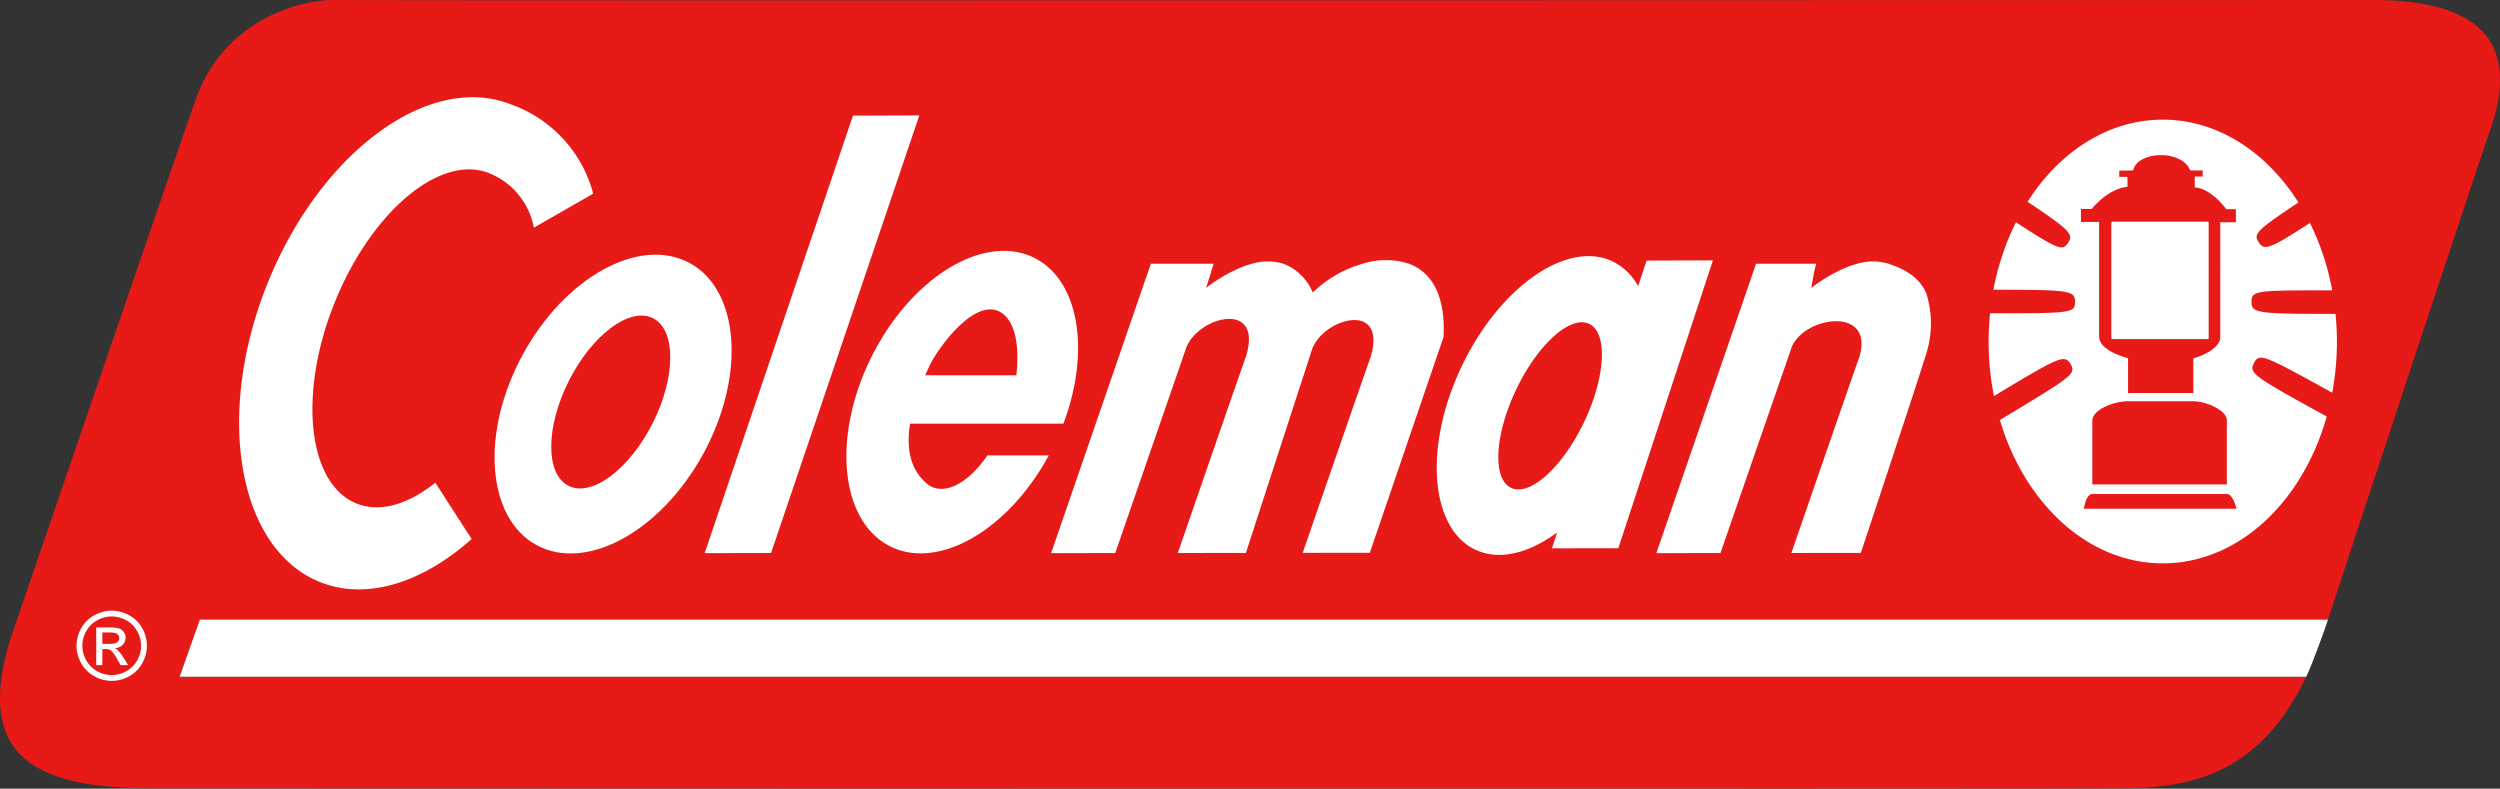
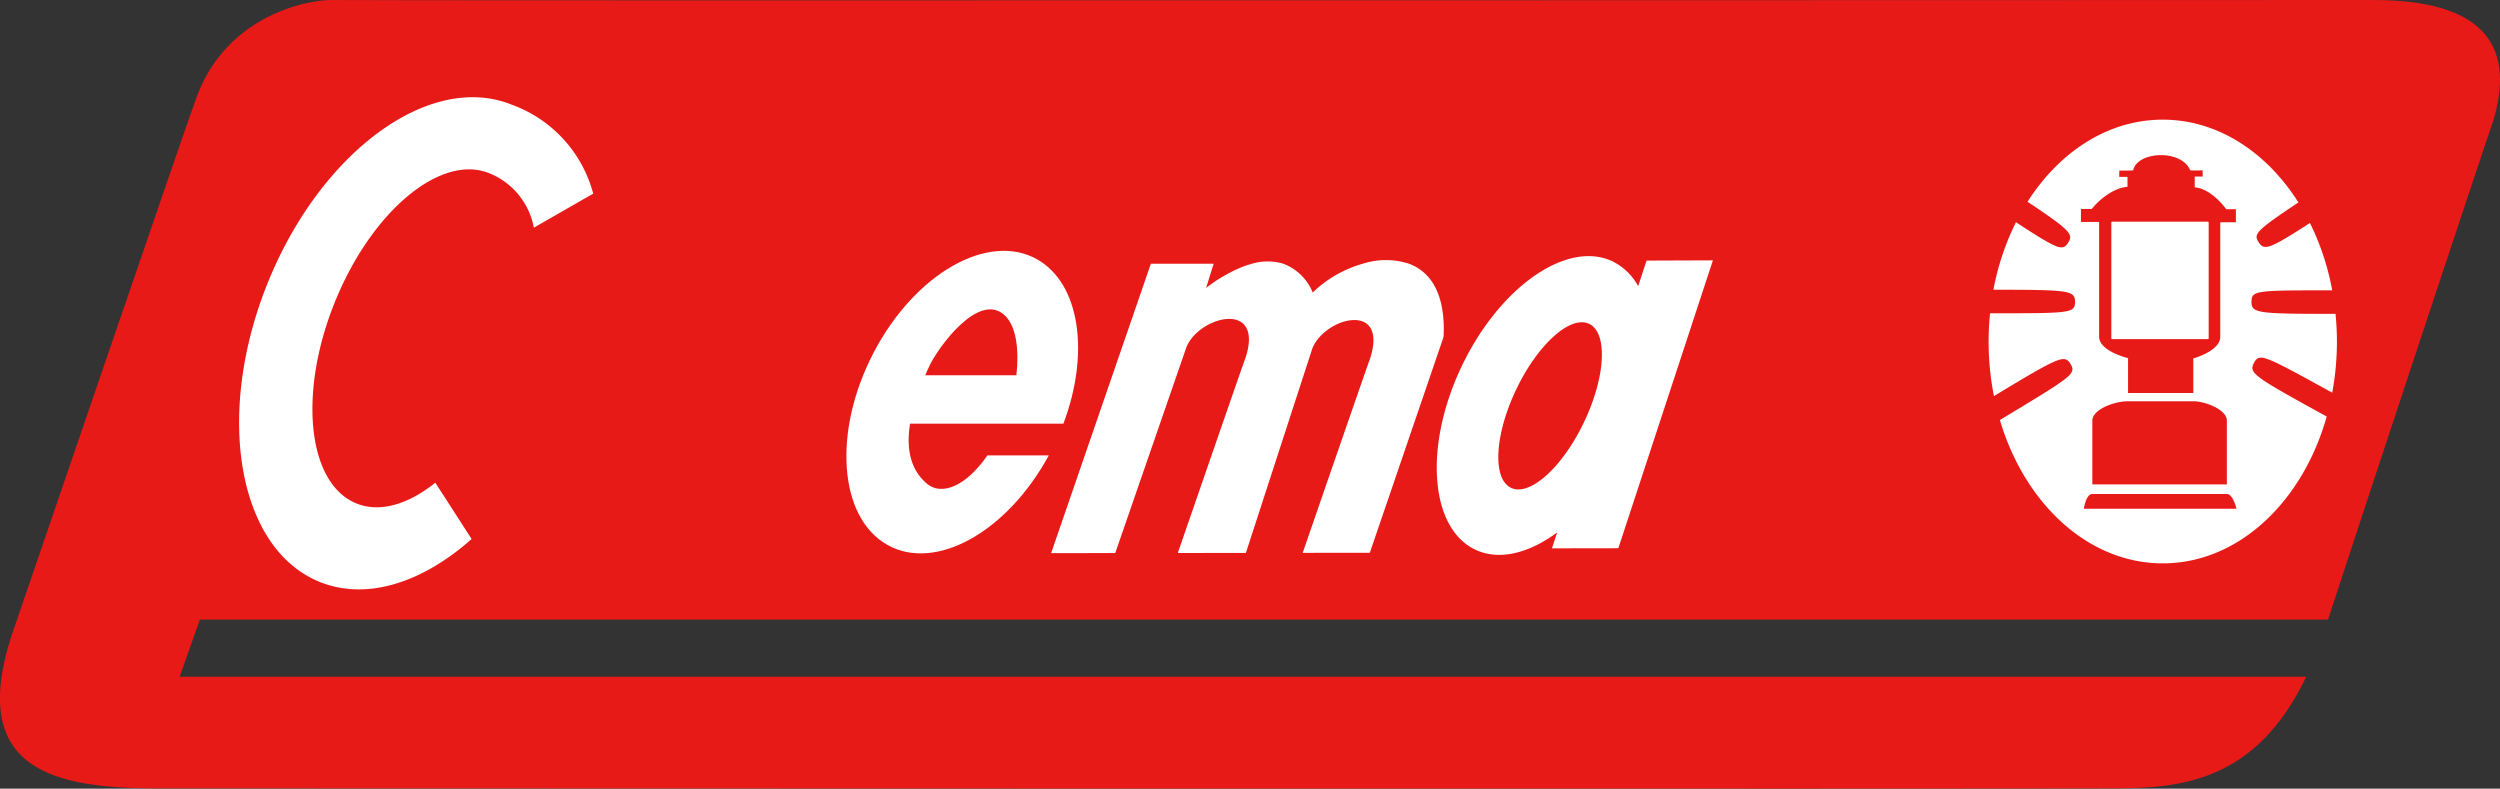
<svg xmlns="http://www.w3.org/2000/svg" width="307.984" height="97.158" viewBox="0 0 307.984 97.158">
  <rect x="0" y="0" width="307.984" height="97.158" fill="#333333" stroke="none" />
  <g id="Grupo_46" data-name="Grupo 46" transform="translate(-211.834 -366.868)">
    <path id="Trazado_220" data-name="Trazado 220" d="M504.223,366.868c.094,0-251.456.094-251.55,0-3.355,0-13.422,2.145-16.869,12.676-.094,0-22,64.029-22,64.029-6.338,17.428,3.449,20.411,17.056,20.411,0,0,241.669.094,241.762,0,8.526,0,17.344-1.259,23.323-13.746H233.964l2.492-7.039H498.631c3.312-10.21,20.233-61.324,20.316-61.324,2.611-8.575-.184-15.007-14.724-15.007Z" transform="translate(0 0)" fill="#e71a18" fill-rule="evenodd" />
-     <path id="Trazado_221" data-name="Trazado 221" d="M225.277,420.275H487.262c.754-1.575,2.315-5.9,2.682-7.039H227.769l-2.492,7.039Z" transform="translate(8.687 29.963)" fill="#fff" fill-rule="evenodd" />
-     <path id="Trazado_222" data-name="Trazado 222" d="M221.9,412.566a4.457,4.457,0,0,1,2.13.558,3.98,3.98,0,0,1,1.62,1.6,4.338,4.338,0,0,1,.008,4.318,4.014,4.014,0,0,1-1.6,1.6,4.356,4.356,0,0,1-4.313,0,4.018,4.018,0,0,1-1.605-1.6,4.306,4.306,0,0,1,.008-4.318,4,4,0,0,1,1.623-1.6,4.453,4.453,0,0,1,2.132-.558Zm0,.714a3.684,3.684,0,0,0-1.78.469,3.343,3.343,0,0,0-1.353,1.335,3.584,3.584,0,0,0-.008,3.6,3.4,3.4,0,0,0,1.342,1.335,3.615,3.615,0,0,0,3.6,0,3.379,3.379,0,0,0,1.338-1.335,3.606,3.606,0,0,0-.008-3.6,3.333,3.333,0,0,0-1.353-1.335,3.694,3.694,0,0,0-1.775-.469Zm-1.91,6v-4.649H221.6a3.994,3.994,0,0,1,1.2.128,1.227,1.227,0,0,1,.808,1.131,1.235,1.235,0,0,1-.369.887,1.483,1.483,0,0,1-.98.423,1.287,1.287,0,0,1,.4.245,5.289,5.289,0,0,1,.693.923l.571.91h-.927l-.421-.734a4.181,4.181,0,0,0-.784-1.078.966.966,0,0,0-.606-.163h-.443v1.975h-.752l.752-2.622h.928a1.534,1.534,0,0,0,.909-.193.628.628,0,0,0,.242-.514.61.61,0,0,0-.117-.367.669.669,0,0,0-.324-.244,2.466,2.466,0,0,0-.767-.081h-.871v1.4l-.752,2.622Z" transform="translate(3.7 29.53)" fill="#fff" fill-rule="evenodd" />
    <path id="Trazado_223" data-name="Trazado 223" d="M381.679,383.521H369.9V397.78h11.778V383.521Z" transform="translate(102.144 10.761)" fill="#fff" stroke="#fff" stroke-linejoin="round" stroke-width="0.216" fill-rule="evenodd" />
    <path id="Trazado_224" data-name="Trazado 224" d="M402.981,409.461a34.455,34.455,0,0,0,.581-6.307c0-1.154-.063-2.29-.173-3.406-9.69,0-10.351-.077-10.351-1.5,0-1.394.607-1.4,9.943-1.4a31.576,31.576,0,0,0-2.744-8.3c-5.111,3.322-5.645,3.391-6.311,2.38s-.374-1.4,4.892-4.906c-3.933-6.218-9.956-10.2-16.712-10.2-6.725,0-12.725,3.944-16.658,10.116,5.37,3.572,5.665,4.028,4.988,5.062-.667,1.016-1.141.9-6.415-2.54a31.557,31.557,0,0,0-2.776,8.315c9.4,0,10.053.094,10.053,1.5s-.622,1.4-10.468,1.4c-.114,1.139-.178,2.3-.178,3.475a34.481,34.481,0,0,0,.657,6.726c8.1-4.892,8.7-5.159,9.436-3.949.747,1.238.166,1.536-8.705,6.9,3.065,10.318,10.893,17.657,20.066,17.657,9.3,0,17.221-7.543,20.2-18.089-9.062-4.978-9.65-5.352-8.949-6.629.678-1.236,1.215-.932,9.629,3.692Zm-30.949-22.644h1.328s1.923-2.482,4.4-2.726v-1.223h-1.012V382.1s1.677,0,1.712-.036c.54-2.407,6.005-2.583,7.024,0a14.969,14.969,0,0,0,1.538,0v.769h-.978v1.329c2.132.174,3.878,2.692,3.878,2.692h1.19v1.607h-1.923V402.58c0,1.747-3.32,2.655-3.32,2.655V409.5h-8.038v-4.3s-3.566-.838-3.566-2.655V388.424h-2.237v-1.607ZM390,412.855v7.9H373.43V412.89c0-1.329,2.622-2.377,4.405-2.377h8.038c1.538,0,4.124,1.085,4.124,2.343Zm-17.614,10.9s.244-1.817,1.047-1.817H390c.77,0,1.189,1.817,1.189,1.817Z" transform="translate(96.167 5.787)" fill="#fff" fill-rule="evenodd" />
-     <path id="Trazado_225" data-name="Trazado 225" d="M272.872,386.954c-6.16-3.34-15.372,1.732-20.578,11.329s-4.43,20.084,1.729,23.425,15.371-1.732,20.576-11.331,4.432-20.084-1.727-23.424Zm-4.55,19.728c-2.876,5.7-7.518,9.159-10.369,7.721s-2.833-7.225.041-12.926,7.518-9.159,10.369-7.721,2.833,7.225-.041,12.926Z" transform="translate(23.917 12.316)" fill="#fff" fill-rule="evenodd" />
    <path id="Trazado_226" data-name="Trazado 226" d="M260.524,383.5a8.994,8.994,0,0,1,5.515,6.717l7.312-4.195a16.026,16.026,0,0,0-10.068-10.969c-10.094-4.05-23.56,5.834-30.076,22.076s-3.613,32.69,6.481,36.742c5.77,2.313,12.64.072,18.684-5.3l-4.471-6.937c-3.332,2.664-6.81,3.725-9.7,2.563-6.01-2.41-7.228-13.476-2.719-24.713s13.036-18.395,19.047-15.983Z" transform="translate(11.563 4.7)" fill="#fff" fill-rule="evenodd" />
    <path id="Trazado_227" data-name="Trazado 227" d="M301.907,406.93c3.274-8.657,2.061-17.267-3.248-20.25-6.02-3.383-15.027,1.753-20.115,11.472s-4.331,20.339,1.691,23.72c5.928,3.332,14.747-1.6,19.873-11.028h-7.561c-2.543,3.683-5.656,5.177-7.627,3.332-1.016-.952-2.6-2.886-1.906-7.247Zm-16.487-7.151c1.073-2.262,6.071-9.179,9.265-6.19,1.432,1.342,1.781,4.262,1.432,7.377H284.882c.168-.387.346-.78.538-1.187Z" transform="translate(40.93 12.13)" fill="#fff" fill-rule="evenodd" />
-     <path id="Trazado_228" data-name="Trazado 228" d="M272.746,429.417l-8.179.017,18.271-53.9,8.175-.028-18.268,53.916Z" transform="translate(34.076 5.579)" fill="#fff" fill-rule="evenodd" />
    <path id="Trazado_229" data-name="Trazado 229" d="M334.6,386.783a9.342,9.342,0,0,0-5.729,0,14.611,14.611,0,0,0-6.149,3.543,6.341,6.341,0,0,0-3.615-3.543,6.7,6.7,0,0,0-3.874,0,12.093,12.093,0,0,0-1.322.443,18.92,18.92,0,0,0-4.33,2.542c.033-.068.6-1.916.935-2.985H302.78l-12.286,35.652,7.9-.011,8.761-25.342c1.539-3.867,9.555-5.87,7.317,1.213-.041,0-6.761,19.46-8.371,24.12l8.386-.008,8.188-25.185c1.538-3.867,9.365-5.87,7.128,1.213-.041,0-6.616,19.037-8.315,23.962l8.269-.01,8.845-25.89.24-.7c.265-5.319-1.605-8.025-4.246-9.011Z" transform="translate(50.831 12.578)" fill="#fff" fill-rule="evenodd" />
-     <path id="Trazado_230" data-name="Trazado 230" d="M369.042,390.355c-.979-2.283-3.258-3.169-4.641-3.636a6.716,6.716,0,0,0-3.877,0,12.288,12.288,0,0,0-1.32.443,18.957,18.957,0,0,0-4.33,2.542c.035-.068.277-1.916.606-2.985h-7.41L335.787,422.37l7.9-.011,8.764-25.342c1.538-3.867,10.251-5.125,8.34,1.213-.041,0-6.761,19.46-8.371,24.12l8.557-.008s7.5-22.574,8.155-24.858a12.317,12.317,0,0,0-.092-7.13Z" transform="translate(80.099 12.642)" fill="#fff" fill-rule="evenodd" />
    <path id="Trazado_231" data-name="Trazado 231" d="M345.2,386.585l-1.037,3.149a7.2,7.2,0,0,0-3.148-3.049c-5.594-2.667-13.915,3.121-18.591,12.924s-3.928,19.916,1.663,22.583c2.924,1.393,6.6.472,10.1-2.12l-.645,1.961,8.18-.013,11.65-35.464-8.175.03Zm-16.7,27.992c-2.31-1.1-2.028-6.516.631-12.095s6.689-9.207,9-8.1,2.028,6.514-.63,12.093-6.689,9.207-9,8.106Z" transform="translate(69.481 12.386)" fill="#fff" fill-rule="evenodd" />
  </g>
</svg>